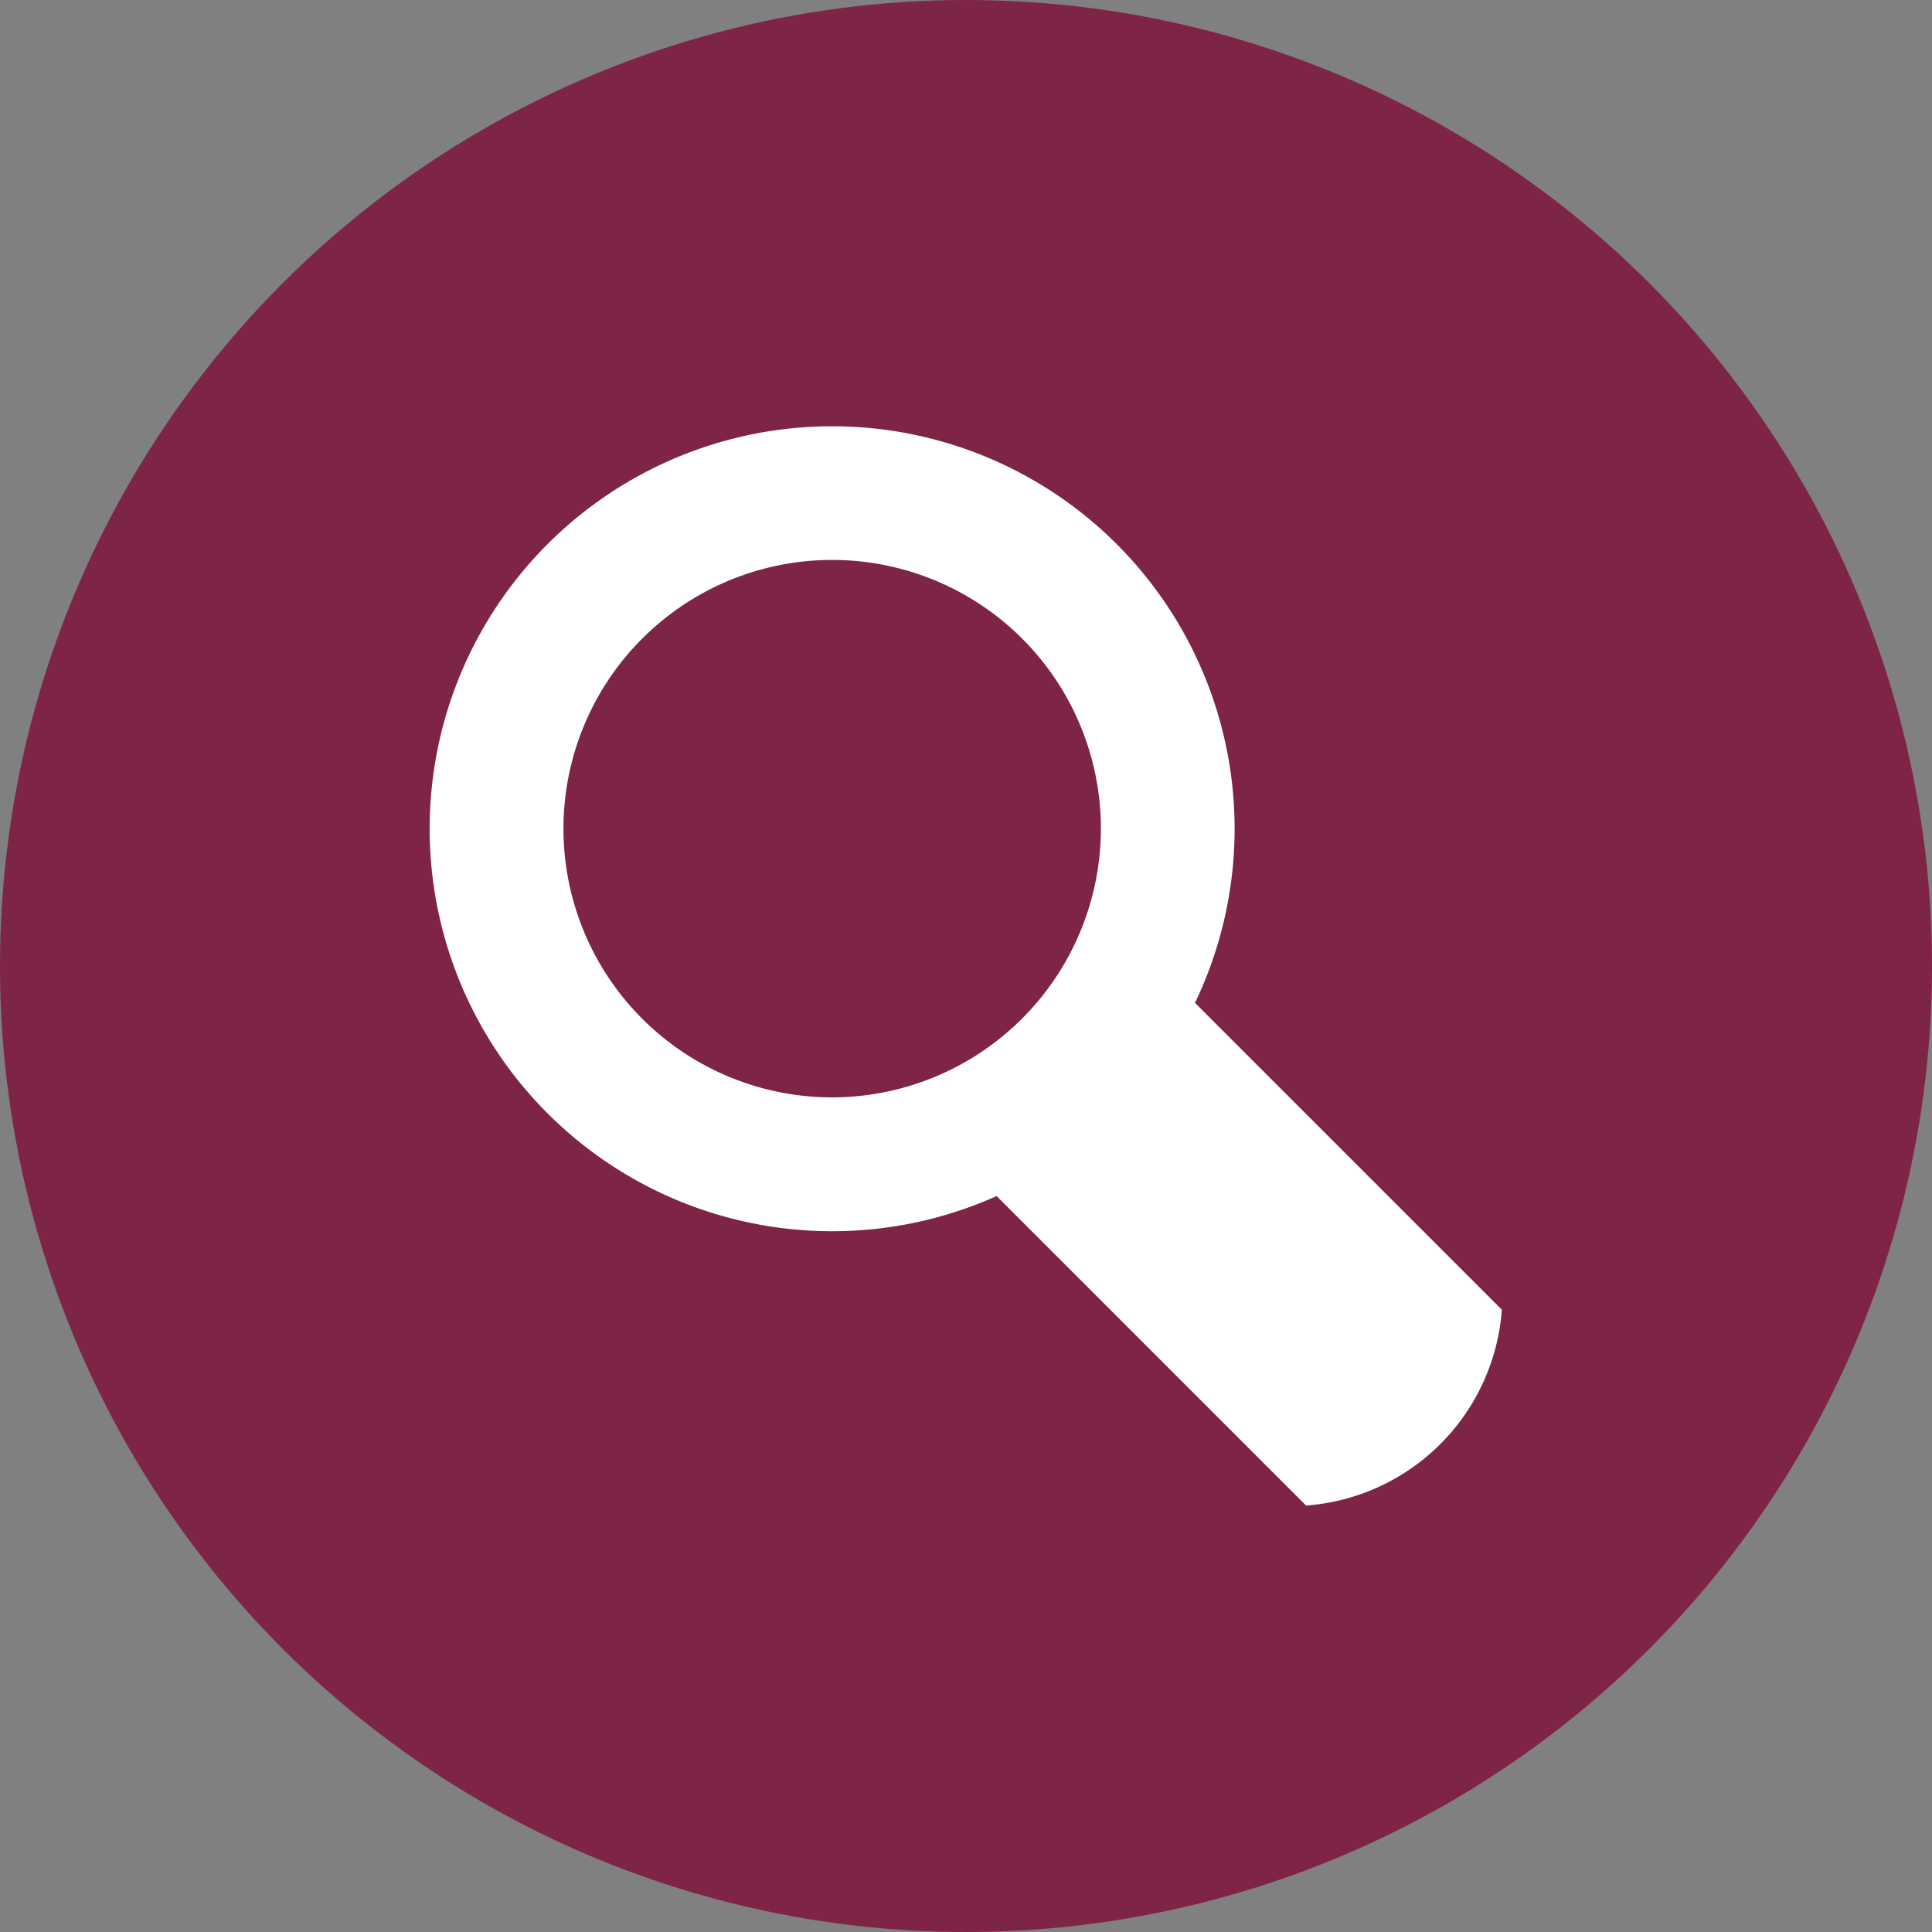
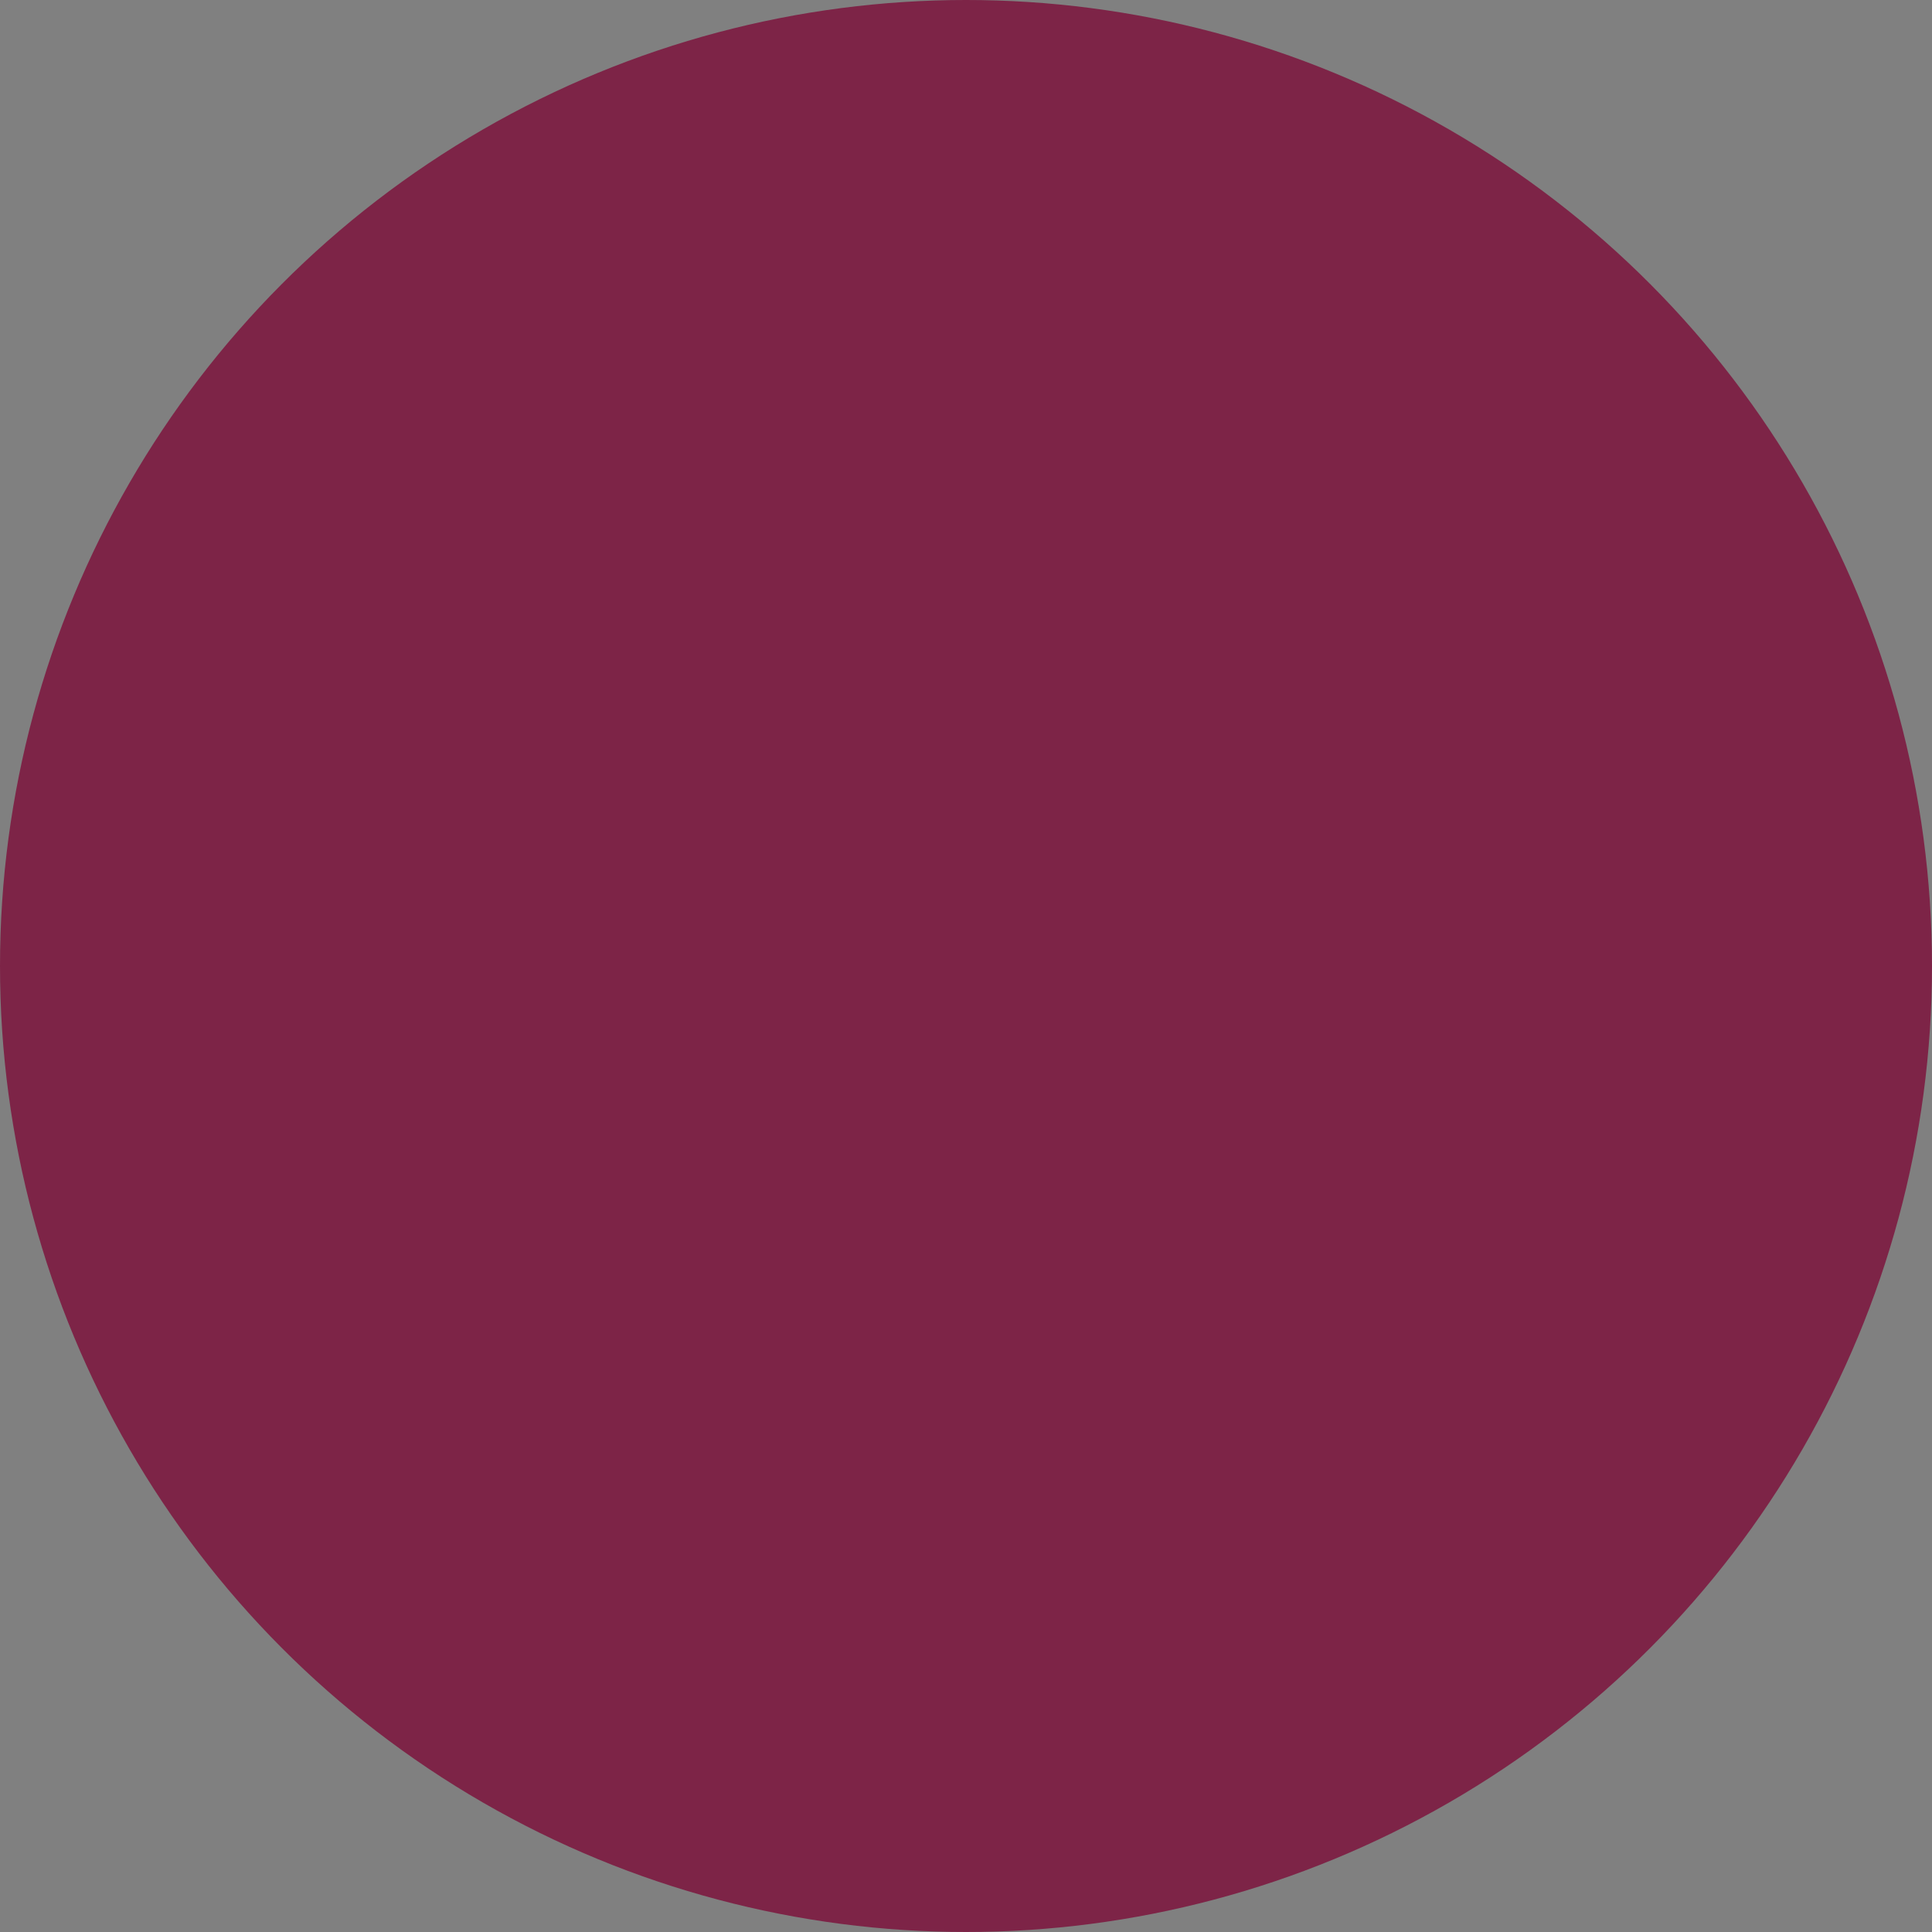
<svg xmlns="http://www.w3.org/2000/svg" width="34" height="34" viewBox="0 0 34 34">
  <rect x="0" y="0" width="34" height="34" fill="#808080" stroke="none" />
  <g id="Grupo_162617" data-name="Grupo 162617" transform="translate(7818 -3416)">
    <circle id="Elipse_23" data-name="Elipse 23" cx="17" cy="17" r="17" transform="translate(-7818 3416)" fill="#7D2447" />
-     <path id="iconmonstr-magnifier-5_2_" data-name="iconmonstr-magnifier-5 (2)" d="M18.867,15.549l-5.4-5.4a7.083,7.083,0,1,0-3.491,3.4l5.446,5.446A3.729,3.729,0,0,0,18.867,15.549ZM7.082,11.812a4.729,4.729,0,1,1,4.729-4.729A4.735,4.735,0,0,1,7.082,11.812Z" transform="translate(-7810.437 3423.5)" fill="#fff" />
  </g>
</svg>